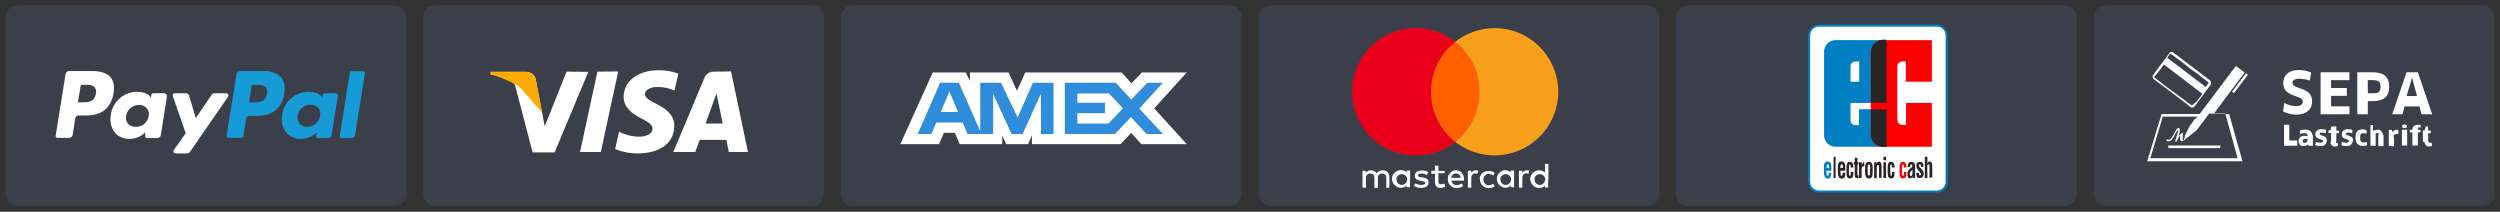
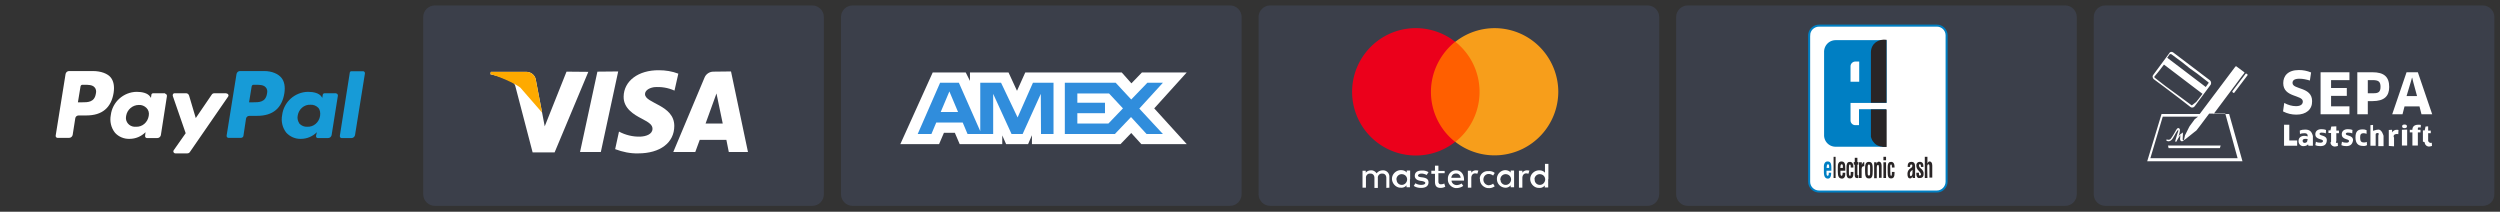
<svg xmlns="http://www.w3.org/2000/svg" version="1.1" id="Logos" x="0" y="0" width="1238.7" height="104.9" viewBox="-21 321 1238.7 104.9" xml:space="preserve">
  <rect x="-21" y="321" width="1238.7" height="104.9" fill="#333333" stroke="none" />
  <style>
    .st0{fill:#3b3f4a}.st1,.st4{fill:#fff}.st4{display:none}.st12{fill:#292526}
  </style>
  <g id="PayPal_1_">
-     <path id="Kasten_12_" class="st0" d="M174.6 423H-12.5c-3.1 0-5.7-2.6-5.7-5.7v-87.9c0-3.1 2.6-5.7 5.7-5.7h187.1c3.1 0 5.7 2.6 5.7 5.7v87.9c0 3.2-2.6 5.7-5.7 5.7z" />
    <g id="Logo">
      <path class="st1" d="M25 356.2H13.2c-.8 0-1.5.6-1.7 1.4l-4.9 30.5c-.1.6.2 1.1.8 1.2h5.9c.8 0 1.5-.6 1.7-1.4l1.3-8.3c.1-.8.8-1.4 1.7-1.4h3.8c7.8 0 12.3-3.8 13.5-11.2.5-3.3 0-5.9-1.5-7.7-1.5-1.8-4.7-3.1-8.8-3.1zm1.5 11.2c-.7 4.3-3.9 4.3-7.1 4.3h-1.8l1.3-7.9c.1-.5.5-.8.9-.8h.8c2.1 0 4.1 0 5.2 1.2.8.8 1 2 .7 3.2zm34.2-.2h-5.8c-.5 0-.9.4-.9.8l-.2 1.5-.4-.6c-1.2-1.8-4-2.4-6.7-2.4-6.5.1-12 5-12.8 11.5-.6 3.1.1 6.3 2.1 8.8 1.8 2 4.5 3.1 7.2 3 3 0 5.8-1.2 7.9-3.3l-.2 1.7c-.1.6.2 1.1.8 1.2H57c.8 0 1.5-.6 1.7-1.4l3-19.3c.1-.5-.2-1.1-.7-1.2l-.3-.3zm-8 11.2c-.5 3.2-3.2 5.6-6.4 5.4-2.5.2-4.6-1.5-4.9-3.9 0-.5 0-1.1.1-1.5.5-3.1 3.2-5.4 6.3-5.4 1.4-.1 2.8.5 3.8 1.5s1.4 2.4 1.1 3.9zM91 367.2h-5.7c-.6 0-1.1.2-1.4.7L76 379.5l-3.3-11.1c-.2-.7-.8-1.2-1.5-1.2h-5.7c-.6 0-.9.5-.9.9v.4L71 387l-5.9 8.4c-.4.5-.2 1.1.2 1.4.1.1.4.2.6.2h5.8c.6 0 1.1-.2 1.4-.7L92 368.9c.4-.5.2-1.1-.2-1.4-.5-.1-.6-.3-.8-.3z" />
      <path d="M109.9 356.2h-12c-.8 0-1.5.6-1.7 1.4l-4.9 30.5c-.1.6.2 1.1.8 1.2h6.3c.6 0 1.1-.4 1.2-.9l1.3-8.6c.1-.8.8-1.4 1.7-1.4h3.8c7.8 0 12.3-3.8 13.5-11.2.5-3.3 0-5.9-1.5-7.7-1.5-1.8-4.5-3.3-8.5-3.3zm1.4 11.2c-.7 4.3-3.9 4.3-7.1 4.3h-1.8l1.3-7.9c.1-.5.5-.8.9-.8h.8c2.1 0 4.1 0 5.2 1.2.8.8 1 2 .7 3.2zm34.2-.2h-5.7c-.5 0-.8.4-.9.8l-.2 1.5-.4-.6c-1.2-1.8-4-2.4-6.7-2.4-6.5.1-12 5-12.8 11.5-.6 3.1.1 6.3 2.1 8.8 1.9 2 4.5 3.1 7.2 3 3 0 5.8-1.2 7.9-3.3l-.4 1.7c-.1.6.2 1.1.7 1.2h5.3c.8 0 1.5-.6 1.7-1.4l3.1-19.5c.1-.5-.2-1.1-.7-1.2h-.2zm-7.9 11.2c-.5 3.2-3.2 5.6-6.4 5.4-1.4.1-2.8-.5-3.8-1.5-.8-1.2-1.2-2.6-.9-4 .5-3.2 3.2-5.6 6.4-5.4 1.4-.1 2.8.5 3.8 1.5.9 1 1.1 2.5.9 4zm14.7-21.3l-4.9 31.1c-.1.6.2 1.1.7 1.2h5.1c.8 0 1.5-.6 1.7-1.4l4.9-30.5c.1-.5-.2-1.1-.7-1.2h-5.8c-.6-.1-1 .3-1 .8z" fill="#179bd7" />
    </g>
  </g>
  <g id="Visa">
    <path id="Kasten_2_" class="st0" d="M381.5 423H194.4c-3.1 0-5.7-2.6-5.7-5.7v-87.9c0-3.1 2.6-5.7 5.7-5.7h187.1c3.1 0 5.7 2.6 5.7 5.7v87.9c0 3.2-2.6 5.7-5.7 5.7z" />
    <path class="st1" d="M259.7 356.5l-10.8 27.1-4.4-23c-.3-2.3-2.4-4-4.7-4h-17.6l-.2 1.2c3.5.7 6.9 1.9 10.2 3.4 1.5.8 2 1.5 2.4 3.5l8.3 31.8h10.9l16.7-39.9-10.8-.1z" />
    <path d="M247.6 376.8l-3.1-16.2c-.3-2.3-2.4-4-4.7-4h-17.6l-.2 1.2c3.5.7 12 4.4 14.8 6.6" fill="#feaa00" />
    <path class="st1" d="M275 356.5l-8.6 39.8h10.3l8.6-39.9-10.3.1zM341.2 356.4l-8.7.1c-2 0-3.7 1.2-4.4 2.9l-15.5 36.9h10.9l2.2-6h13.2l1.2 6h9.5l-8.4-39.9zm-12.6 25.8l5.4-14.9 3.1 14.9h-8.5zM288 368.9c-.1 5.8 5.1 8.9 9 10.9 3.9 2 5.3 3.2 5.3 5 0 2.7-3.2 3.8-6.1 3.9-3.7.1-7.3-.8-10.5-2.5l-1.9 8.7c3.7 1.4 7.5 2.2 11.4 2.1 10.9 0 17.9-5.3 17.9-13.6 0-10.5-14.6-11.1-14.5-15.8 0-1.4 1.4-2.9 4.4-3.4 3.5-.3 6.9.2 10.2 1.7l1.9-8.4c-3.1-1.2-6.4-1.7-9.6-1.7-10.2-.1-17.4 5.3-17.5 13.1" />
    <path class="st4" d="M259 347.9h127.6V389H259v-41.1z" />
  </g>
  <g id="Amex">
    <path id="Kasten_5_" class="st0" d="M588.4 423h-187c-3.1 0-5.7-2.6-5.7-5.7v-87.9c0-3.1 2.6-5.7 5.7-5.7h187.1c3.1 0 5.7 2.6 5.7 5.7v87.9c-.1 3.2-2.6 5.7-5.8 5.7z" />
    <g id="Logo_2_">
      <path fill="#308ddc" d="M428.8 389.7l14-30.9h12.5l4.7 6.5 3.1-6.5h13.7l5.8 11.2 6.7-11.2h43l6.7 6.2 7-6.2h14.8l-13.2 15.9 13.9 15h-16l-5-8.5-8.4 8.5h-28.5l-10.1-1-5.1-2.5-2.1 3.5-8.3-1.5-2.9-2-3.6 3.5-14.4-.4-3.4-4.8-8.6.5-2.8 3.9z" />
      <path class="st1" d="M441.1 357l-16 35.4h19.2l2.4-5.6h5.4l2.4 5.6h21.1v-4.3l1.9 4.3h10.9l1.9-4.4v4.4h43.9l5.3-5.5 5 5.5H567l-16.1-17.7 16.1-17.8h-22.2l-5.2 5.4-4.8-5.4H487l-4.1 9.1-4.2-9.1h-19.1v4.2l-2.1-4.2h-16.4zm3.7 5h9.3l10.6 24v-24H475l8.2 17.2 7.6-17.2H501v25.4h-6.2l-.1-19.9-9 19.9h-5.5l-9.1-19.9v19.9h-12.7l-2.4-5.7h-13.1l-2.4 5.7h-6.8l11.1-25.4zm61.8 0h25.2l7.7 8.3 8-8.3h7.7l-11.7 12.8 11.7 12.6h-8.1l-7.7-8.4-8 8.4h-24.8V362zm-57.2 4.3l-4.3 10.2h8.6l-4.3-10.2zm63.4 1v4.6h13.7v5.2h-13.7v5.1h15.4l7.2-7.5-6.9-7.4h-15.7z" />
    </g>
  </g>
  <g id="Mastercard">
    <path id="Kasten" class="st0" d="M795.4 423H608.3c-3.1 0-5.7-2.6-5.7-5.7v-87.9c0-3.1 2.6-5.7 5.7-5.7h187.1c3.1 0 5.7 2.6 5.7 5.7v87.9c-.1 3.2-2.6 5.7-5.7 5.7z" />
    <path class="st1" d="M667.4 414v-5.3a3.1 3.1 0 00-2.8-3.3h-.5c-1.1 0-2.3.5-3 1.5-.6-.9-1.7-1.6-2.8-1.5-1 0-2 .4-2.6 1.2v-1h-1.6v8.4h1.7v-4.8a2 2 0 011.8-2.2h.4c1.2 0 2 .8 2 2.2v4.9h1.7v-4.9a2 2 0 011.8-2.2h.4c1.2 0 2 .8 2 2.2v4.9l1.5-.1zm27.4-8.3h-3.1v-2.6H690v2.5h-1.8v1.5h1.8v3.9c0 2 .7 3.1 2.8 3.1.8 0 1.6-.2 2.3-.6l-.5-1.6c-.5.3-1 .4-1.6.4-.7.1-1.2-.4-1.3-1.1v-4.4h3.1v-1.1zm15.5-.3c-.9 0-1.8.4-2.3 1.2v-1h-1.7v8.4h1.7v-4.8c0-1.3.7-2.3 1.9-2.3.4 0 .7.1 1.1.2l.5-1.6c-.4 0-.8-.1-1.2-.1zm-23.5.9c-1-.6-2.2-.9-3.4-.8-2.1 0-3.4.9-3.4 2.6 0 1.3.9 2.2 2.8 2.5l.8.1c.9.2 1.6.5 1.6.9 0 .6-.7 1-2.1 1-1 0-2-.3-2.8-.8l-.8 1.3c1 .7 2.3 1 3.6 1 2.5 0 3.7-1.1 3.7-2.7s-1-2.2-2.9-2.5l-.8-.1c-.8-.1-1.5-.3-1.5-.8s.7-1 1.7-1c.9 0 1.8.3 2.6.7l.9-1.4zm25.5 3.5c-.1 2.3 1.7 4.1 3.8 4.4h.5c1 .1 2.2-.3 3-.9l-.8-1.3c-.6.5-1.3.7-2.2.8a2.8 2.8 0 01-2.6-3c.1-1.5 1.2-2.6 2.6-2.6.8 0 1.6.3 2.2.8l.8-1.3a4 4 0 00-3-.9c-2.2-.2-4.1 1.2-4.4 3.4 0 0 0 .3.1.6zm-11.8-4.4c-2.2-.1-4 1.7-4.1 3.9v.5c-.1 2.3 1.7 4.1 3.8 4.4h.4c1.2 0 2.5-.4 3.4-1.1l-.8-1.2c-.7.5-1.6.8-2.5.8-1.2 0-2.4-.9-2.5-2.2h6.2v-.7c-.1-2.7-1.7-4.4-3.9-4.4zm0 1.6c1.1-.1 2.1.8 2.2 2v.1h-4.6c.1-1.3 1.1-2.2 2.4-2.1zm-22.8 2.8v-4.3H676v1c-.6-.8-1.7-1.2-2.7-1.2-2.4-.1-4.5 1.8-4.6 4.1s1.8 4.5 4.1 4.6h.4c1 .1 2.1-.4 2.7-1.2v1h1.7v-4zm-6.8 0a2.6 2.6 0 012.8-2.5c1.5.1 2.6 1.3 2.5 2.8-.1 1.3-1.2 2.5-2.6 2.5a2.5 2.5 0 01-2.6-2.5c-.1-.1-.1-.2-.1-.3zm64.7-4.4c-.9 0-1.8.4-2.3 1.2v-1h-1.7v8.4h1.7v-4.8c0-1.3.7-2.3 1.9-2.3.4 0 .7.1 1.1.2l.5-1.6c-.4 0-.8-.1-1.2-.1zm-6.4 4.4v-4.3h-1.7v1c-.6-.8-1.7-1.2-2.7-1.2a4.3 4.3 0 00-4.1 4.6c.1 2.3 1.9 4 4.1 4.1 1 .1 2.1-.4 2.7-1.2v1h1.7v-4zm-6.8 0a2.6 2.6 0 012.8-2.5c1.5.1 2.6 1.3 2.5 2.8-.1 1.3-1.2 2.5-2.6 2.5-1.3.1-2.6-1-2.6-2.4-.2-.2-.2-.3-.1-.4zm23.8 0v-7.6h-1.7v4.4c-.6-.8-1.7-1.2-2.7-1.2-2.4-.1-4.5 1.8-4.6 4.1-.1 2.4 1.8 4.5 4.1 4.6h.4c1 .1 2.1-.4 2.7-1.2v1h1.7v-4.1zm-6.9 0a2.6 2.6 0 012.8-2.5c1.5.1 2.6 1.3 2.5 2.8-.1 1.3-1.2 2.5-2.6 2.5a2.5 2.5 0 01-2.6-2.5v-.3h-.1z" />
    <path d="M684.8 341.7h30.4v49.6h-30.4v-49.6z" fill="#ff5f00" />
    <path d="M688 366.5c0-9.6 4.5-18.8 12-24.8a31.52 31.52 0 00-44.3 5.3 31.52 31.52 0 005.3 44.3c11.4 9 27.6 9 39 0-7.6-6-12-15.1-12-24.8z" fill="#eb001b" />
    <path d="M751.1 366.5a31.58 31.58 0 01-51 24.8 31.64 31.64 0 000-49.6 31.45 31.45 0 0144.3 5.4c4.3 5.5 6.7 12.4 6.7 19.4z" fill="#f79e1b" />
  </g>
  <g id="EC">
    <path id="Kasten_1_" class="st0" d="M1002.3 423H815.2c-3.1 0-5.7-2.6-5.7-5.7v-87.9c0-3.1 2.6-5.7 5.7-5.7h187.1c3.1 0 5.7 2.6 5.7 5.7v87.9c0 3.2-2.6 5.7-5.7 5.7z" />
    <path d="M875.4 338.5c0-2.6 2.2-4.8 4.9-4.8h58.4c2.6 0 4.8 2.1 4.8 4.8V411c0 2.6-2.1 4.9-4.8 4.9h0-58.4c-2.6 0-4.9-2.1-4.9-4.8h0v-72.6z" fill="#fff" stroke="#007fc3" stroke-miterlimit="3.86" />
    <path d="M895.9 353.8v7.7h4.3v-10h-2a2.4 2.4 0 00-2.3 2.3zm0 26.8c0 1.4 1.1 2.4 2.3 2.4h1.9v-7.9h13.4v18.6h-25c-3.2 0-5.8-2.6-5.7-5.9v-40.9c-.1-3.2 2.3-5.9 5.6-6h25.4V372h-17.9v8.6M884 404.2h1.3v-.7c0-.7-.2-1.1-.6-1.1-.4 0-.6.7-.6 1.4l-.1.4zm-1.3 1.9V404c-.1-1.9.6-3 1.8-3 1.7 0 1.9 1.3 1.9 3.5v1.1H884v1.2c0 1.1.3 1.3.6 1.3s.6-.4.5-1.5h1.2c0 1.8-.4 2.9-1.7 2.9-1.3-.1-1.9-1.1-1.9-3.4" fill="#007fc3" />
-     <path d="M936.3 393.7h-25.6l-.3-.1-.2-.1-.3-.1-.3-.1c-.7-.3-1.4-.7-2-1.4-.5-.6-1-1.3-1.3-2l-.1-.2-.1-.3-.1-.4-.1-.3v-41.9c0-1.6.6-3.1 1.7-4.1.5-.5 1.2-1.1 1.9-1.4l.2-.1.2-.1.3-.1.3-.1h25.7v20.6h-12.9v-10c-2-.3-4.1.1-4.2 2.4v26.5c.1 2.3 2.3 2.9 4.3 2.4V372h12.8v21.8M923.6 404h-1.3v-.8c0-.4-.2-.7-.4-.7-.5 0-.5.8-.5 1.8v1.9c0 1.5.1 1.8.5 1.9.4.1.4-.5.4-1.2v-.7h1.3v.7c0 1.6-.4 2.5-1.7 2.5-1.3 0-1.7-.8-1.7-3v-2.5c0-2.2.7-2.7 1.7-2.7 1.3 0 1.7 1.2 1.7 2.3v.5" fill="red" />
    <path class="st12" d="M911.7 393.7c-1.5-.1-3-.7-4-1.8-.5-.6-1.1-1.3-1.3-2l-.1-.2-.1-.3-.1-.3-.1-.3v-13.6h7.8v18.6h-2.1v-.1zm-5.7-47c.2-4.2 3.7-6.5 7.7-6v31.2H906v-25.2" />
    <path d="M888 409.2v-10.5" fill="none" stroke="#292526" />
    <path class="st12" d="M890.8 404.2h1.3v-.7c0-.7-.1-1.1-.6-1.1s-.6.7-.6 1.4l-.1.4zm-1.2 1.9V404c-.1-1.9.5-3 1.8-3 1.7 0 1.9 1.3 1.9 3.5v1.1h-2.4v1.2c0 1.1.3 1.3.6 1.3s.5-.4.5-1.5h1.3c.1 1.8-.4 2.9-1.7 2.9-1.5-.1-2-1.1-2-3.4m7.7-2.1H896v-.8c0-.4-.2-.7-.4-.7-.5 0-.5.8-.5 1.8v1.9c0 1.5.1 1.8.5 1.9.4.1.4-.5.4-1.2v-.7h1.3v.7c0 1.6-.4 2.5-1.7 2.5-1.3 0-1.7-.8-1.7-3v-2.5c0-2.2.7-2.7 1.7-2.7 1.3 0 1.7 1.2 1.7 2.3v.5m2.5 3.8v1.4c-.7.1-1.8.2-1.8-1.3v-5.3h-.5v-1.3h.5v-2.1h1.3v2.1h.5v1.3h-.5v4.9c0 .4.3.3.5.3m1.7-6.4v1.4c.1-.4.2-.7.5-1.1.2-.3.4-.4.7-.4v2.1c-.7-.1-1.2.1-1.3 1.3v4.5h-1.3v-7.8h1.4m3.5 8c-1.6 0-1.9-1.2-1.9-3.8 0-2.6 0-4.4 1.9-4.4s1.9 1.7 1.9 4.4-.3 3.9-1.9 3.8zm-.6-5.4v2.6c0 1 .1 1.4.6 1.4s.6-.4.6-1.4V404c0-.7 0-1.5-.6-1.5s-.6.8-.6 1.5m4.4-2.6v.8c.3-1 .8-1.1 1.2-1.1.7 0 1.3.6 1.3 2v6H910V404c0-.7-.1-1.3-.5-1.3s-.6.6-.6 1.5v5.1h-1.3v-7.9h1.2m4.7-1h-1.3v-1.7h1.3v1.7zm0 8.8h-1.3v-7.8h1.3v7.8zm4.2-5.2h-1.3v-.8c0-.4-.2-.7-.4-.7-.5 0-.5.8-.4 1.8v1.9c0 1.5.1 1.8.4 1.9.3.1.4-.5.4-1.2v-.7h1.3v.7c0 1.6-.4 2.5-1.7 2.5-1.3 0-1.7-.8-1.7-3v-2.5c0-2.2.7-2.7 1.7-2.7 1.3 0 1.7 1.2 1.7 2.3v.5m8.9 1.9v-.8l-1.1 1.1c-.1.3-.2.6-.2 1 0 .6.1 1.1.5 1.1.9-.3.8-1.7.8-2.4zm1.3 3.3h-1.2c-.1-.2-.1-.5-.1-.8-.3.6-.6 1-1.1 1-1 0-1.4-.7-1.4-2.3 0-1.3.7-2.3 1.8-2.9.4-.2.7-.7.6-1.3 0-.3-.2-.4-.5-.4-.5 0-.6.4-.6 1.2h-1.2c0-1.5.3-2.5 1.9-2.5 1.6 0 1.8 1.3 1.8 2.3v4.6c-.1.4-.1.8 0 1.1m.6-2.6h1.3c-.1 1.5.3 1.4.5 1.4.4-.1.6-.5.5-.8-.1-.3-.3-.7-.6-1l-.6-.7c-.7-.6-1.1-1.6-1.1-2.4-.1-1 .5-1.8 1.5-1.9h.3c1.3 0 1.8 1 1.7 2.5h-1.2c0-.8-.1-1.3-.5-1.3s-.5.2-.5.6c0 .3.2.7.4 1l1.1 1c.4.4.7 1 .8 1.5.1 1.4-.1 2.7-1.8 2.7-.8.2-1.9-.1-1.8-2.6m5.5 2.6h-1.3v-10.5h1.3v3.4c.3-1 .8-1.1 1.1-1.1.7 0 1.3.6 1.3 2v6H935v-5.3c0-.7 0-1.3-.5-1.3s-.6.6-.6 1.5l.1 5.3" />
  </g>
  <g id="Lastschrift">
    <path id="Kasten_3_" class="st0" d="M1209.2 423h-187.1c-3.1 0-5.7-2.6-5.7-5.7v-87.9c0-3.1 2.6-5.7 5.7-5.7h187.1c3.1 0 5.7 2.6 5.7 5.7v87.9c0 3.2-2.5 5.7-5.7 5.7z" />
    <path class="st4" d="M1025 338.7h181.7v72.7H1025v-72.7z" />
    <path class="st1" d="M1116.8 377.8c-2.3 0-4.5-.5-6.6-1.6l.6-4.2c1.8 1 3.9 1.6 5.8 1.6 2.3 0 3.4-.9 3.4-2.3 0-3.4-9.7-1.9-9.7-9.1 0-3.6 2.3-6.5 7.8-6.5 2.1 0 4 .4 6 1.2l-.6 4c-1.7-.5-3.4-.9-5.2-.9-2.6 0-3.4.9-3.4 2.1 0 3.4 9.7 1.8 9.7 9 .1 4.1-2.9 6.7-7.8 6.7zm26.3-4.1v3.9h-14.3v-20.8h14.3v3.9h-9.1v3.9h7.8v3.9h-7.8v5.2h9.1zm11.4-2.6h-2.3v6.5h-5.2v-20.8h7.5c5.8 0 8.3 2.3 8.3 7.3 0 4.5-2.4 7-8.3 7zm.6-10.4h-2.9v6.5h2.9c2.3 0 3.4-.6 3.4-3.2s-1.1-3.2-3.4-3.3zm22.7 13h-7.4l-1 3.9h-5.1l7.1-20.8h5.6l7.1 20.8h-5.3l-1-3.9zm-4.3-12.1l-2.1 7h5.2l-1.9-7-.5-2.1h-.1l-.6 2.1zm-56.3 29v2.6h-6.5v-10.4h2.6v7.8h3.9zm5.4 1.9c-.5.6-1.3.9-2.2.9-1.3.1-2.3-.8-2.5-2.1v-.5c0-1.4 1-2.5 2.9-2.5.5 0 1 .1 1.6.3v-.4c0-.8-.5-1.2-1.6-1.2-.8 0-1.6.1-2.2.4l-.1-1.7c.9-.4 1.8-.5 2.7-.5 2.3 0 3.2 1 3.8 3.2v4.8h-2.2l-.2-.7zm-.2-2.6c-.4-.1-.8-.1-1.2-.1-.9 0-1.3.4-1.3 1 0 .5.4 1 .9 1h.1c.6 0 1.3-.4 1.3-.9l.2-1zm6.3 3.5c-.9 0-1.7-.1-2.5-.5l.3-1.7c.6.4 1.4.5 2.3.5.8 0 1.2-.4 1.2-.8 0-1.3-3.8-.5-3.8-3.4 0-1.4 1-2.5 3-2.5.8 0 1.6.1 2.3.4l-.1 1.7c-.6-.3-1.4-.4-2.1-.4s-1 .3-1 .6c0 1.2 3.6.5 3.6 3.2-.1 1.9-1 2.9-3.2 2.9zm7.9-6.7v4.2s-.5.9.1.9c.3 0 .4 0 .6-.1l.1 1.6c-.4.1-.9.3-1.4.3-1.2.1-2.2-.8-2.3-1.9 0-.1.3-.5.3-.5v-4.3h-1.3v-1.3h1l.4-1.9 2.5-.1v2.1h1.3v1.3h-1.3zm5 6.7c-.9 0-1.7-.1-2.5-.5l.3-1.7c.6.4 1.4.5 2.3.5.8 0 1.2-.4 1.2-.8 0-1.3-3.6-.5-3.6-3.4 0-1.4 1-2.5 3-2.5.8 0 1.6.1 2.3.4l-.1 1.7c-.6-.3-1.4-.4-2.2-.4-.6 0-1 .3-1 .6 0 1.2 3.6.5 3.6 3.2-.3 1.9-1.3 2.9-3.3 2.9zm10-6.1c-.4-.1-.9-.3-1.3-.3-1.6 0-1.9.6-1.9 2.3 0 1.7.6 2.3 1.9 2.3.5 0 1-.1 1.4-.3l.1 1.6c-.6.4-1.3.5-2.1.4-2.3 0-3.6-1.3-3.6-4.2s1-4 3.6-4c.6 0 1.3.1 1.9.4v1.8zm5.8 6v-5.1s.5-1.2-.1-1.3h-.3c-.5 0-.9.3-.9.6v5.7h-2.6V383l1.3-.1v2.9c1.3-.4 2.1-.6 2.7-.6 1.7 0 2.5 3.1 2.5 3.1v5.1h-2.6zm5.2 0v-7.9l1.6-.1.1 1.3c.4-.8 1.3-1.3 2.2-1.3.3 0 .6 0 .9.1l-.1 2.1c-.3-.1-.5-.1-.9-.1-1 0-1.8.8-1.2 1.8v4.3l-2.6-.2zm7.8-8.8c-.8 0-1.2-.3-1.2-.9s.4-.9 1.2-.9c.8 0 1.2.3 1.2.9s-.4.9-1.2.9zm-1.3 8.6v-7.8l2.6-.1v7.9h-2.6zm5.2 0v-6.5h-1.3v-1.3h1.3v-.3c.1-1.2.9-2.2 2.9-2.2.4 0 .9 0 1.3.1l-.1 1.3c-.3 0-.5-.1-.8-.1-.8 0-.6.8-.6.8v.4h1.3v1.3h-1.3v6.5h-2.7zm7.8-6.4v4.2s.5.9 1.2.9c.3 0 .4 0 .6-.1l.1 1.6c-.4.1-.9.3-1.3.3-1.2.1-2.2-.8-2.3-1.9 0-.1 0-.4-.9-.5v-5.6h.9l.4-1.9 1.3-.1v2.1h1.3v1.3h-1.3zM1074 360.8l-9.1-6.9-9.1-6.9c-.6-.5-1.6-.4-1.9.3l-8 10.8c-.1.1-.1.4-.3.5-.1.5.1 1.2.5 1.6l5.4 4 7.4 5.6 5.4 4.2c.6.5 1.6.4 2.1-.3l8-10.8c.3-.8.2-1.5-.4-2.1zm-19.1-12.9l5.4 4 3.6 2.9 3.8 2.7 5.4 4.2c.3.1.3.4.1.6l-1.3 1.8-6.2-4.7-6.7-5.1-6.2-4.7 1.3-1.8c.3.1.5-.1.8.1zm10.4 25.1c-.1.1-.4.3-.5.1l-5.4-4-7.4-5.4-5.4-4.2c-.1-.1-.3-.4-.1-.6l1.6-1.9s1.7-2.1 3.1-4l6.2 4.7 6.7 5.1 6.2 4.7c-1.4 1.9-3.1 4-3.1 4l-1.9 1.5z" />
    <path class="st1" d="M1075.7 377.6l13.9-18.6 1.4-1.8c.1-.1.1-.3 0-.4l-3.9-2.9a.3.3 0 00-.4 0l-.5.6-17.3 23H1050l-7.1 23.4h47.2l-6.6-23.4h-7.8v.1zm-31.3 22l6.2-20.8h17.5l-1.6 1.2-2.2 3-.3.4-.3.5-.3.6-.3.6-.3.6-.3.6-.3.6-.3.6-.3.6-.1.5-.1.5-.1.4-.1.4-.1.3v.1s-.3.3-.5.1-.1-.6-.1-.9c0-.8.1-1.6.1-2.3 0-.1-.1-.4-.4-.6 0 .3-.1.3-.1.4-.8.5-1.6 1.2-2.1 2.1l.5-.9c.3-.8.5-1.7.6-2.5 0-.5 0-1-.6-1.2s-1 .5-1.3 1c-.8 1.4-1.6 2.9-2.6 4.2-.4.5-.9.6-1.6.5-.8-.3-1 .6.3.8 1.3.1 2.2-1.2 2.7-2.2.4-.6.8-1.4 1.2-2.1.3-.4.4-.6.6-.9.3-.3.3-.5.4-.5.1 0 .1 0 .1.3 0 .4-.1.8-.3 1.2l-.4 1.3-.8 2.7c-.1.4.4.6.6.3.6-1.2 1.9-3.2 1.9-3.2v.6c0 .5-.1.9-.1 1.4 0 .8.6 1.3 1.3 1 .3-.1.5-.3.6-.5l.1-.1.3-.1.4-.3.4-.3.5-.4.5-.4.5-.4.5-.4.5-.4.5-.4.5-.4.5-.4.4-.3.4-.3.3-.3 1.7-2.2 4.5-6h8l6.1 22.1h-44l.7.2z" />
    <path class="st1" d="M1085.1 366.2l6.6-8.7c.1-.1.3-.1.4 0l.5.4c.1.1.1.3 0 .4l-6.6 8.7c-.1.1-.3.1-.4 0l-.5-.4v-.4zm-18.9 26.9h13.1l-.4 1.3h-25.4l-.3-1.3h13z" />
  </g>
</svg>